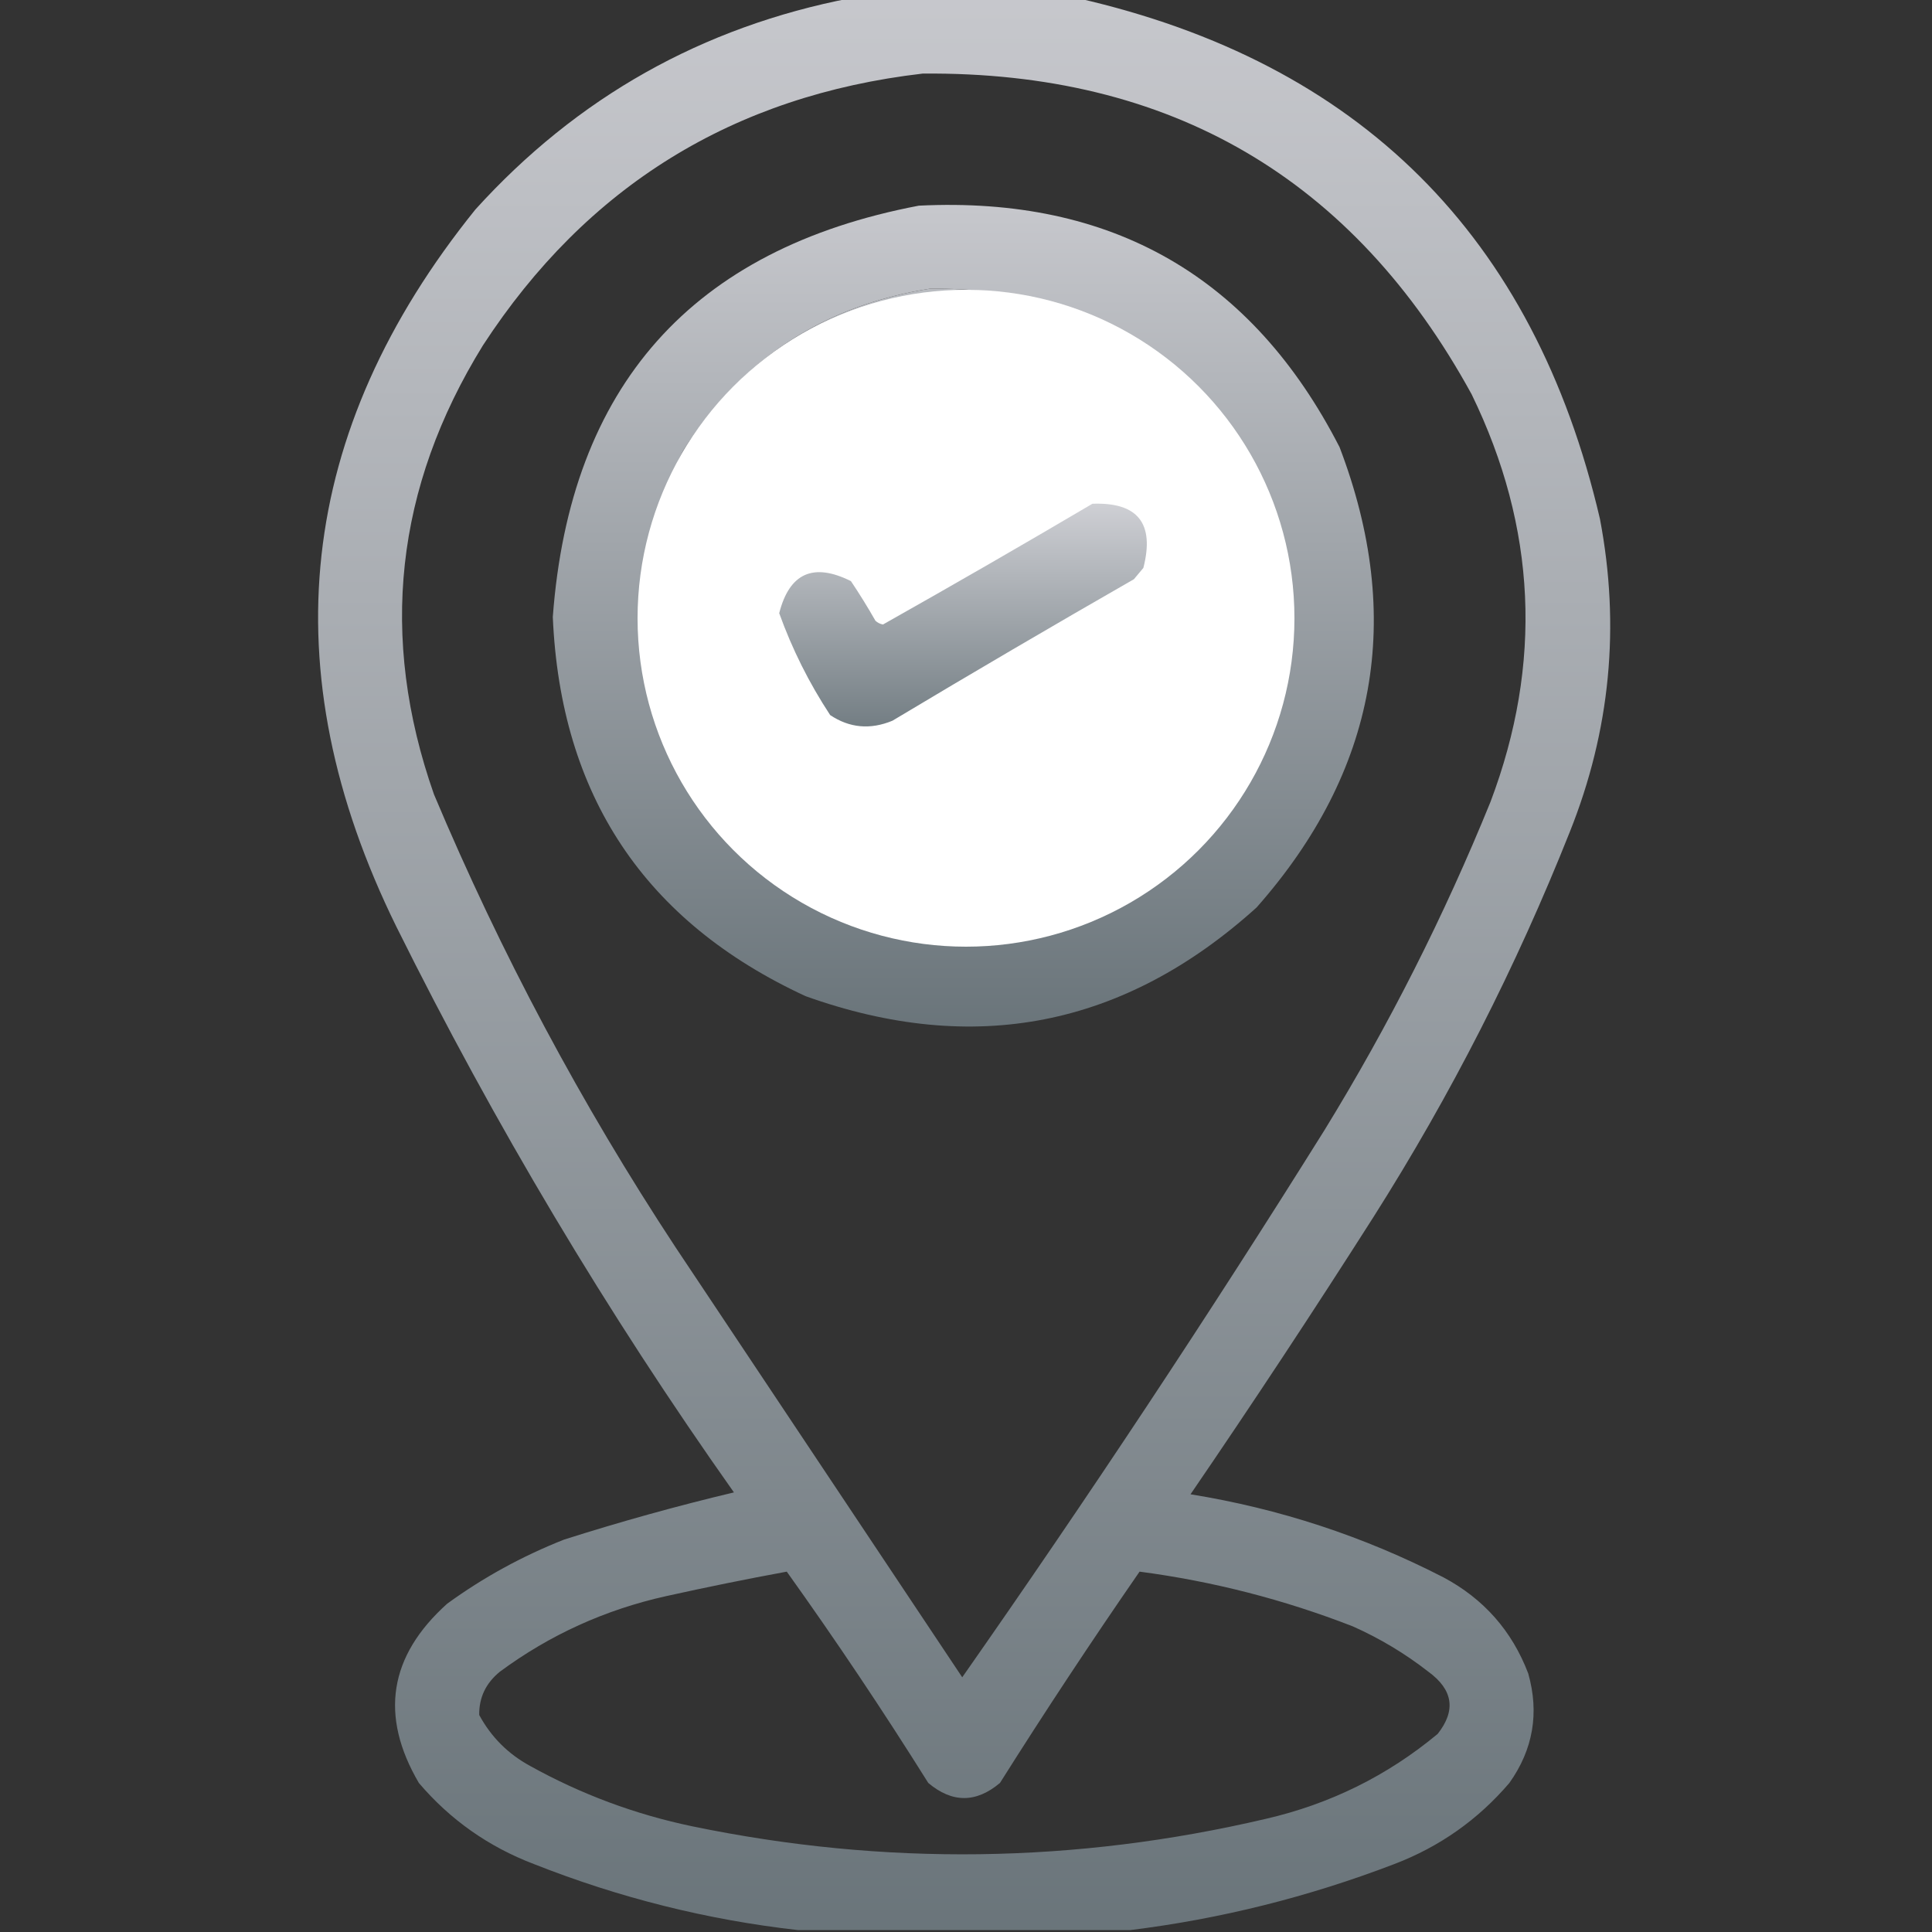
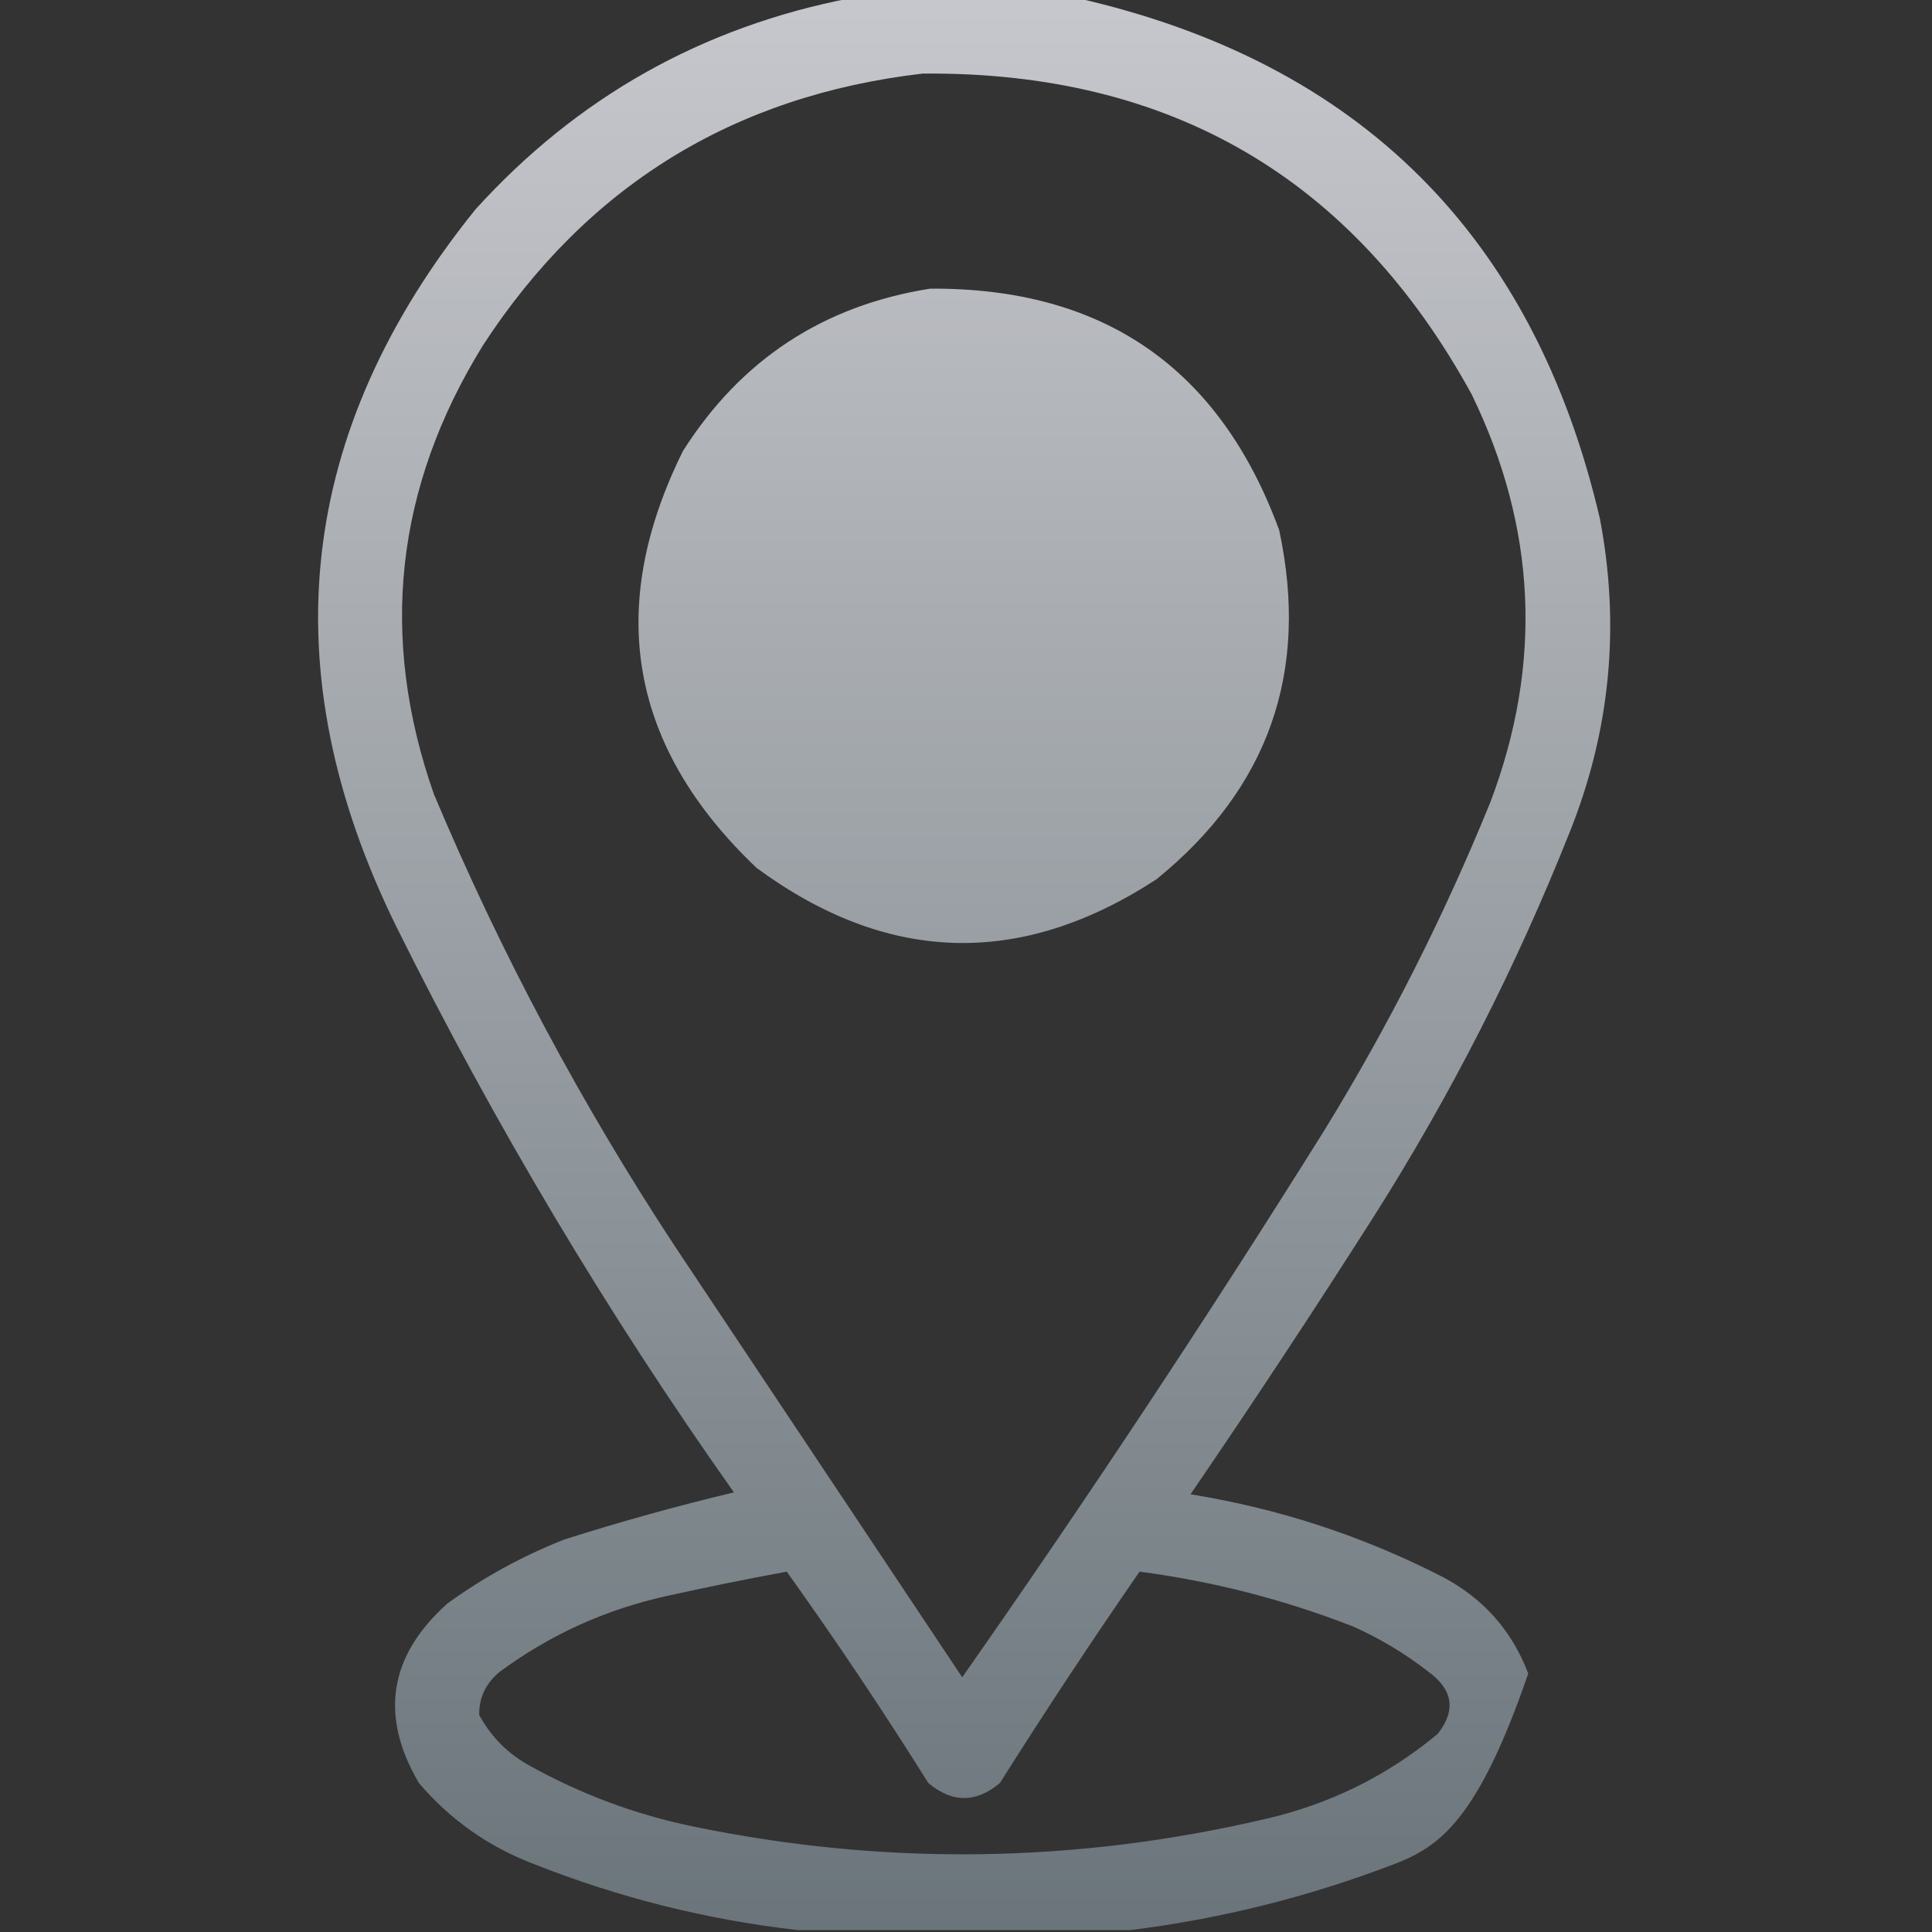
<svg xmlns="http://www.w3.org/2000/svg" width="100" height="100" viewBox="0 0 100 100" fill="none">
  <rect x="0" y="0" width="100" height="100" fill="#333333" stroke="none" />
  <g clip-path="url(#clip0_457_850)">
-     <path opacity="0.963" fill-rule="evenodd" clip-rule="evenodd" d="M44.043 -0.098C47.949 -0.098 51.855 -0.098 55.762 -0.098C70.385 3.23 79.402 12.214 82.812 26.855C83.871 32.413 83.35 37.816 81.25 43.066C78.478 50.042 75.093 56.683 71.094 62.988C68.013 67.826 64.856 72.612 61.621 77.344C66.215 78.085 70.577 79.517 74.707 81.641C76.797 82.754 78.262 84.414 79.102 86.621C79.68 88.667 79.355 90.555 78.125 92.285C76.499 94.189 74.513 95.589 72.168 96.484C67.728 98.185 63.171 99.324 58.496 99.902C52.767 99.902 47.038 99.902 41.309 99.902C36.622 99.374 32.065 98.235 27.637 96.484C25.284 95.587 23.298 94.187 21.68 92.285C19.643 88.808 20.131 85.716 23.145 83.008C25.012 81.65 27.03 80.544 29.199 79.688C32.113 78.761 35.043 77.947 37.988 77.246C31.424 67.965 25.597 58.199 20.508 47.949C13.986 34.684 15.354 22.314 24.609 10.84C29.869 5.036 36.347 1.39 44.043 -0.098ZM47.754 3.809C60.576 3.691 70.049 9.224 76.172 20.41C79.53 27.31 79.856 34.342 77.148 41.504C74.745 47.417 71.881 53.081 68.555 58.496C62.547 68.104 56.297 77.544 49.805 86.816C44.857 79.394 39.909 71.973 34.961 64.551C30.087 57.148 25.92 49.335 22.461 41.113C19.605 32.98 20.451 25.233 25 17.871C30.368 9.635 37.953 4.948 47.754 3.809ZM48.145 14.941C57.109 14.881 63.132 19.047 66.211 27.441C67.781 34.775 65.666 40.797 59.863 45.508C52.832 50.098 45.931 49.903 39.16 44.922C32.584 38.67 31.315 31.476 35.352 23.34C38.352 18.613 42.617 15.814 48.145 14.941ZM40.723 81.348C43.267 84.906 45.709 88.552 48.047 92.285C49.284 93.327 50.521 93.327 51.758 92.285C54.09 88.586 56.499 84.941 58.984 81.348C62.771 81.847 66.449 82.791 70.019 84.18C71.424 84.806 72.726 85.587 73.926 86.523C75.211 87.458 75.374 88.532 74.414 89.746C71.814 91.908 68.852 93.373 65.527 94.141C55.661 96.454 45.766 96.585 35.84 94.531C32.881 93.914 30.081 92.872 27.441 91.406C26.302 90.788 25.423 89.909 24.805 88.769C24.79 87.864 25.149 87.115 25.879 86.523C28.456 84.621 31.32 83.319 34.473 82.617C36.575 82.151 38.658 81.728 40.723 81.348Z" fill="url(#paint0_linear_457_850)" />
-     <path opacity="0.963" fill-rule="evenodd" clip-rule="evenodd" d="M47.559 10.645C57.551 10.153 64.81 14.32 69.336 23.145C72.704 31.973 71.272 39.916 65.039 46.973C58.193 53.154 50.413 54.684 41.699 51.562C33.373 47.714 29.012 41.171 28.613 31.934C29.504 19.977 35.819 12.88 47.559 10.645ZM48.145 14.941C42.617 15.814 38.352 18.613 35.352 23.34C31.315 31.476 32.584 38.67 39.16 44.922C45.931 49.903 52.832 50.098 59.863 45.508C65.666 40.797 67.781 34.775 66.211 27.441C63.131 19.047 57.109 14.881 48.145 14.941Z" fill="url(#paint1_linear_457_850)" />
-     <circle cx="50" cy="32" r="17" fill="white" />
-     <path opacity="0.948" fill-rule="evenodd" clip-rule="evenodd" d="M56.543 26.074C58.894 25.985 59.773 27.092 59.18 29.395C59.017 29.59 58.854 29.785 58.691 29.98C54.499 32.383 50.333 34.824 46.191 37.305C45.045 37.779 43.971 37.681 42.969 37.012C41.879 35.354 41 33.596 40.332 31.738C40.861 29.662 42.097 29.108 44.043 30.078C44.491 30.745 44.914 31.429 45.312 32.129C45.422 32.231 45.552 32.296 45.703 32.324C49.347 30.271 52.961 28.187 56.543 26.074Z" fill="url(#paint2_linear_457_850)" />
+     <path opacity="0.963" fill-rule="evenodd" clip-rule="evenodd" d="M44.043 -0.098C47.949 -0.098 51.855 -0.098 55.762 -0.098C70.385 3.23 79.402 12.214 82.812 26.855C83.871 32.413 83.35 37.816 81.25 43.066C78.478 50.042 75.093 56.683 71.094 62.988C68.013 67.826 64.856 72.612 61.621 77.344C66.215 78.085 70.577 79.517 74.707 81.641C76.797 82.754 78.262 84.414 79.102 86.621C76.499 94.189 74.513 95.589 72.168 96.484C67.728 98.185 63.171 99.324 58.496 99.902C52.767 99.902 47.038 99.902 41.309 99.902C36.622 99.374 32.065 98.235 27.637 96.484C25.284 95.587 23.298 94.187 21.68 92.285C19.643 88.808 20.131 85.716 23.145 83.008C25.012 81.65 27.03 80.544 29.199 79.688C32.113 78.761 35.043 77.947 37.988 77.246C31.424 67.965 25.597 58.199 20.508 47.949C13.986 34.684 15.354 22.314 24.609 10.84C29.869 5.036 36.347 1.39 44.043 -0.098ZM47.754 3.809C60.576 3.691 70.049 9.224 76.172 20.41C79.53 27.31 79.856 34.342 77.148 41.504C74.745 47.417 71.881 53.081 68.555 58.496C62.547 68.104 56.297 77.544 49.805 86.816C44.857 79.394 39.909 71.973 34.961 64.551C30.087 57.148 25.92 49.335 22.461 41.113C19.605 32.98 20.451 25.233 25 17.871C30.368 9.635 37.953 4.948 47.754 3.809ZM48.145 14.941C57.109 14.881 63.132 19.047 66.211 27.441C67.781 34.775 65.666 40.797 59.863 45.508C52.832 50.098 45.931 49.903 39.16 44.922C32.584 38.67 31.315 31.476 35.352 23.34C38.352 18.613 42.617 15.814 48.145 14.941ZM40.723 81.348C43.267 84.906 45.709 88.552 48.047 92.285C49.284 93.327 50.521 93.327 51.758 92.285C54.09 88.586 56.499 84.941 58.984 81.348C62.771 81.847 66.449 82.791 70.019 84.18C71.424 84.806 72.726 85.587 73.926 86.523C75.211 87.458 75.374 88.532 74.414 89.746C71.814 91.908 68.852 93.373 65.527 94.141C55.661 96.454 45.766 96.585 35.84 94.531C32.881 93.914 30.081 92.872 27.441 91.406C26.302 90.788 25.423 89.909 24.805 88.769C24.79 87.864 25.149 87.115 25.879 86.523C28.456 84.621 31.32 83.319 34.473 82.617C36.575 82.151 38.658 81.728 40.723 81.348Z" fill="url(#paint0_linear_457_850)" />
  </g>
  <defs>
    <linearGradient id="paint0_linear_457_850" x1="49.904" y1="-0.098" x2="49.904" y2="99.902" gradientUnits="userSpaceOnUse">
      <stop stop-color="#CCCDD2" />
      <stop offset="1" stop-color="#6C777D" />
    </linearGradient>
    <linearGradient id="paint1_linear_457_850" x1="49.861" y1="10.606" x2="49.861" y2="53.134" gradientUnits="userSpaceOnUse">
      <stop stop-color="#CCCDD2" />
      <stop offset="1" stop-color="#6C777D" />
    </linearGradient>
    <linearGradient id="paint2_linear_457_850" x1="49.846" y1="26.069" x2="49.846" y2="37.6" gradientUnits="userSpaceOnUse">
      <stop stop-color="#CCCDD2" />
      <stop offset="1" stop-color="#6C777D" />
    </linearGradient>
    <clipPath id="clip0_457_850">
      <rect width="100" height="100" fill="white" />
    </clipPath>
  </defs>
</svg>